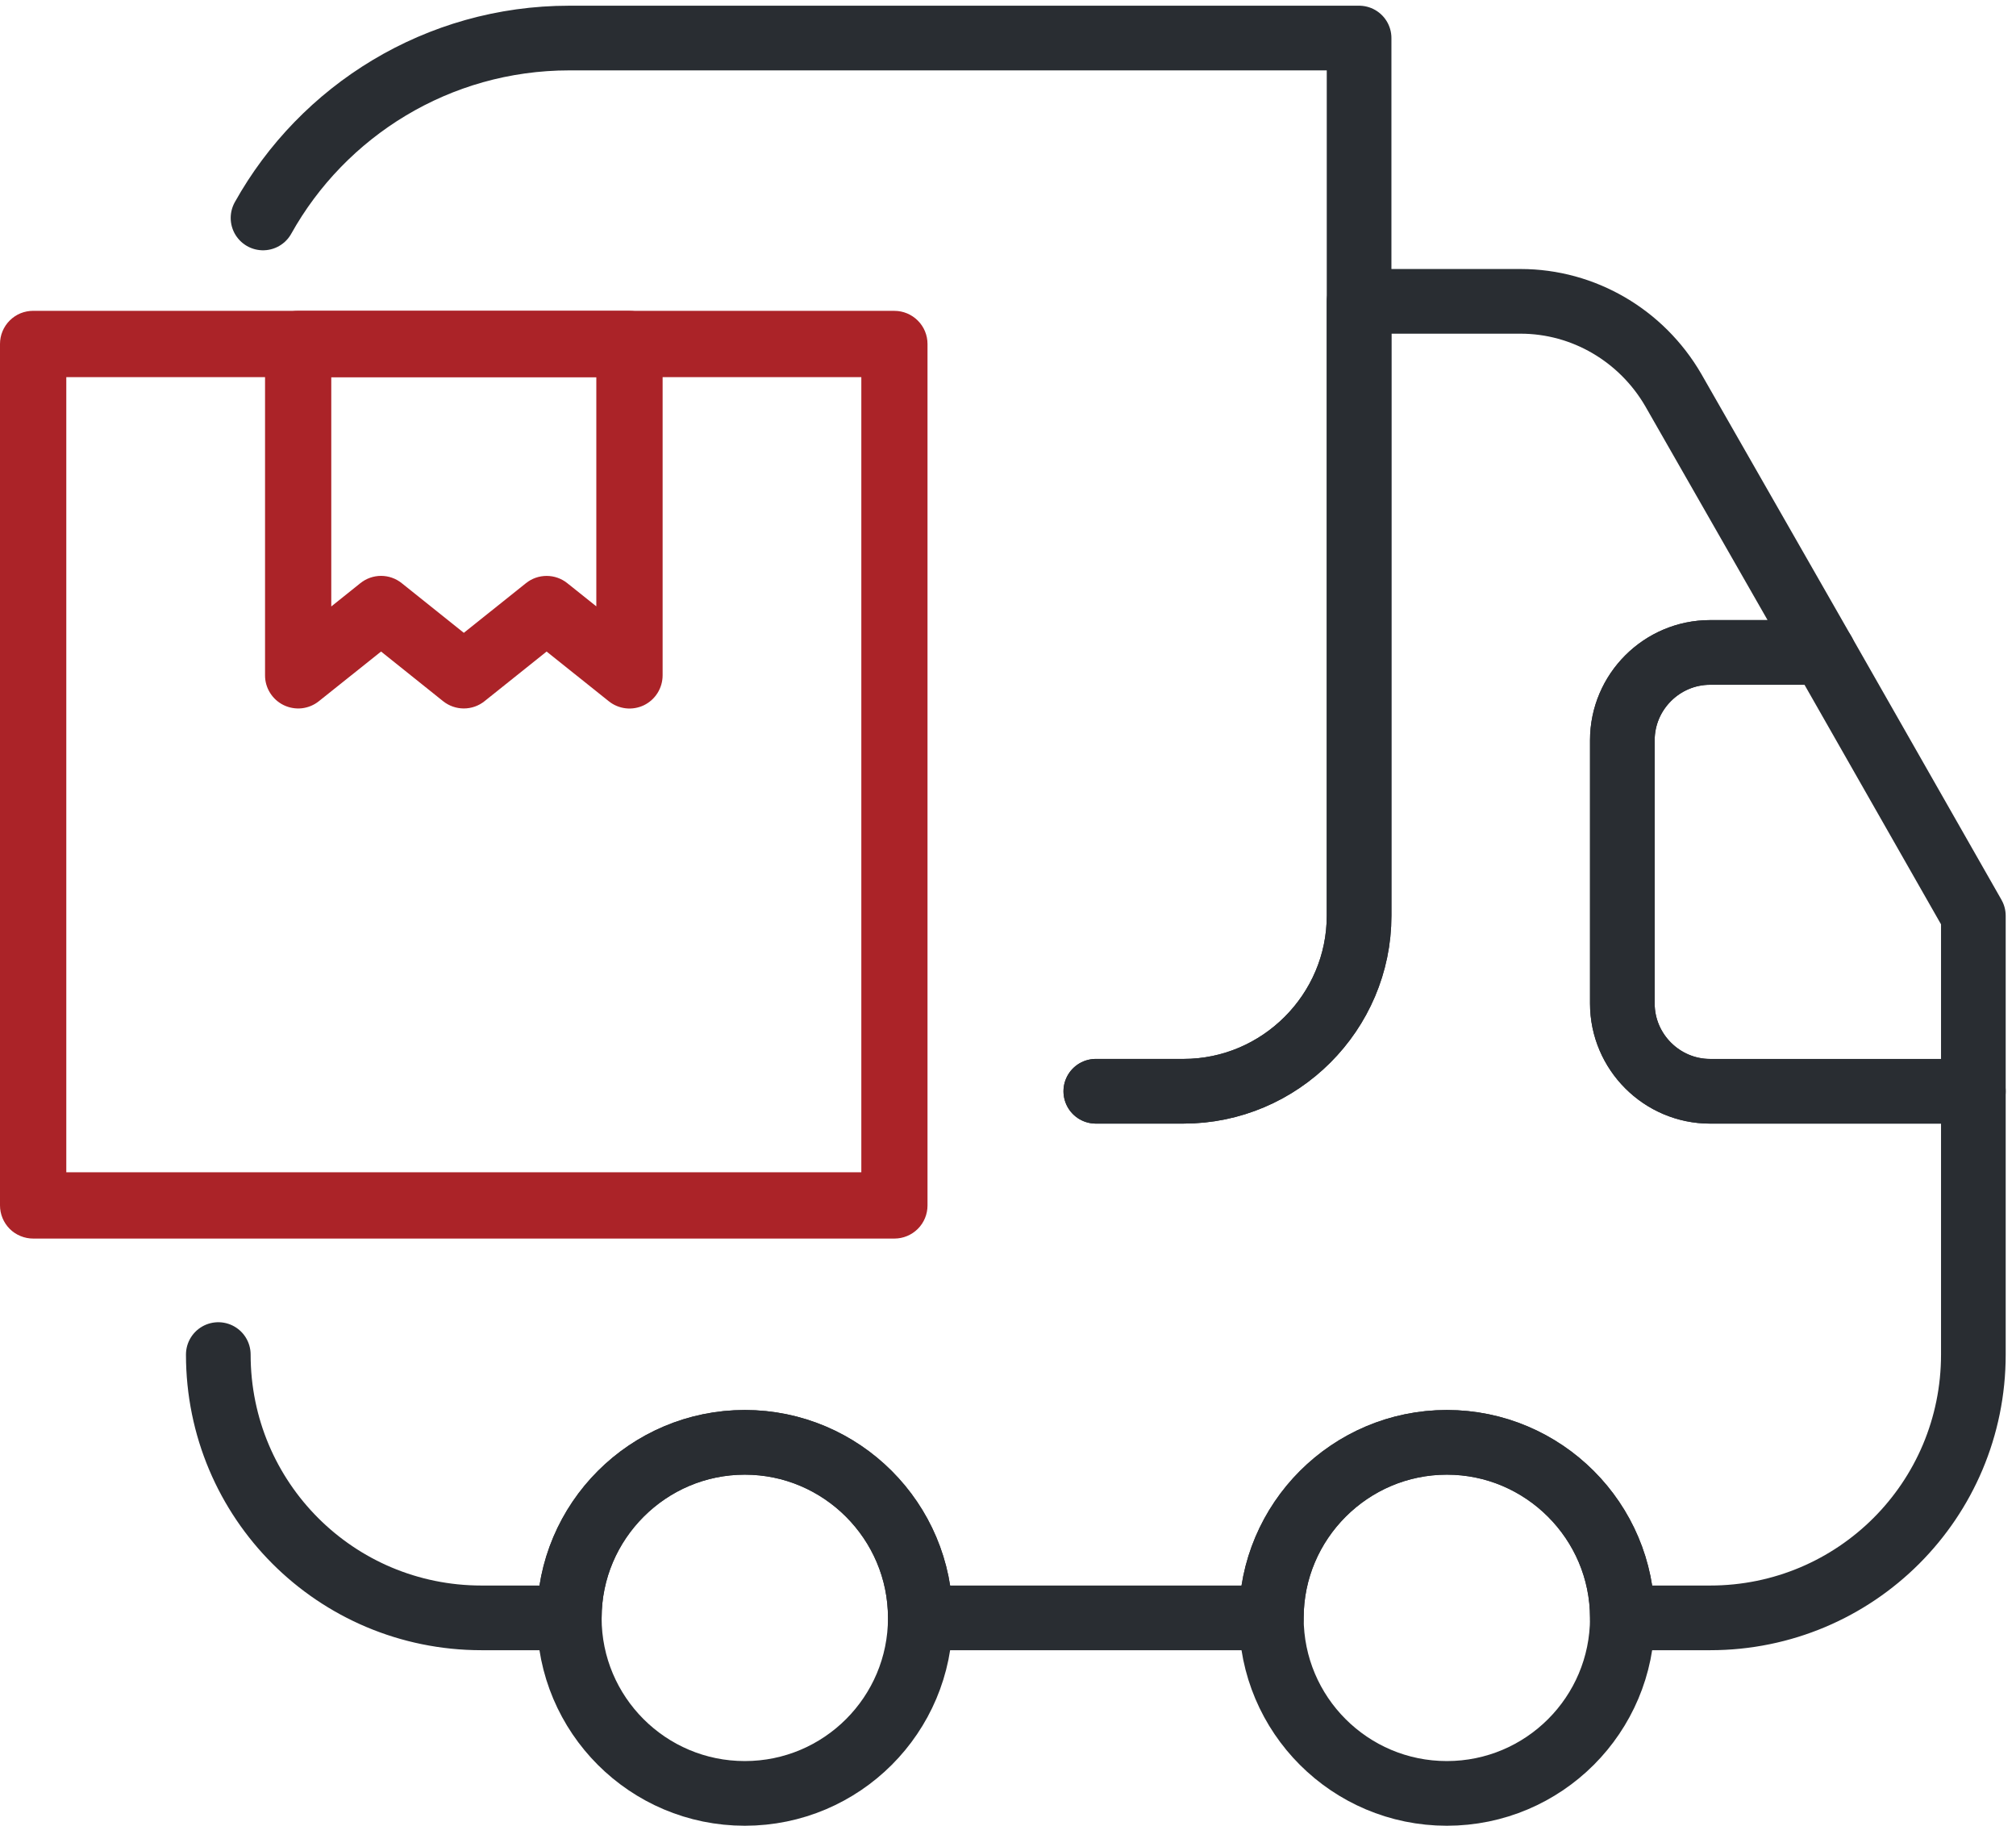
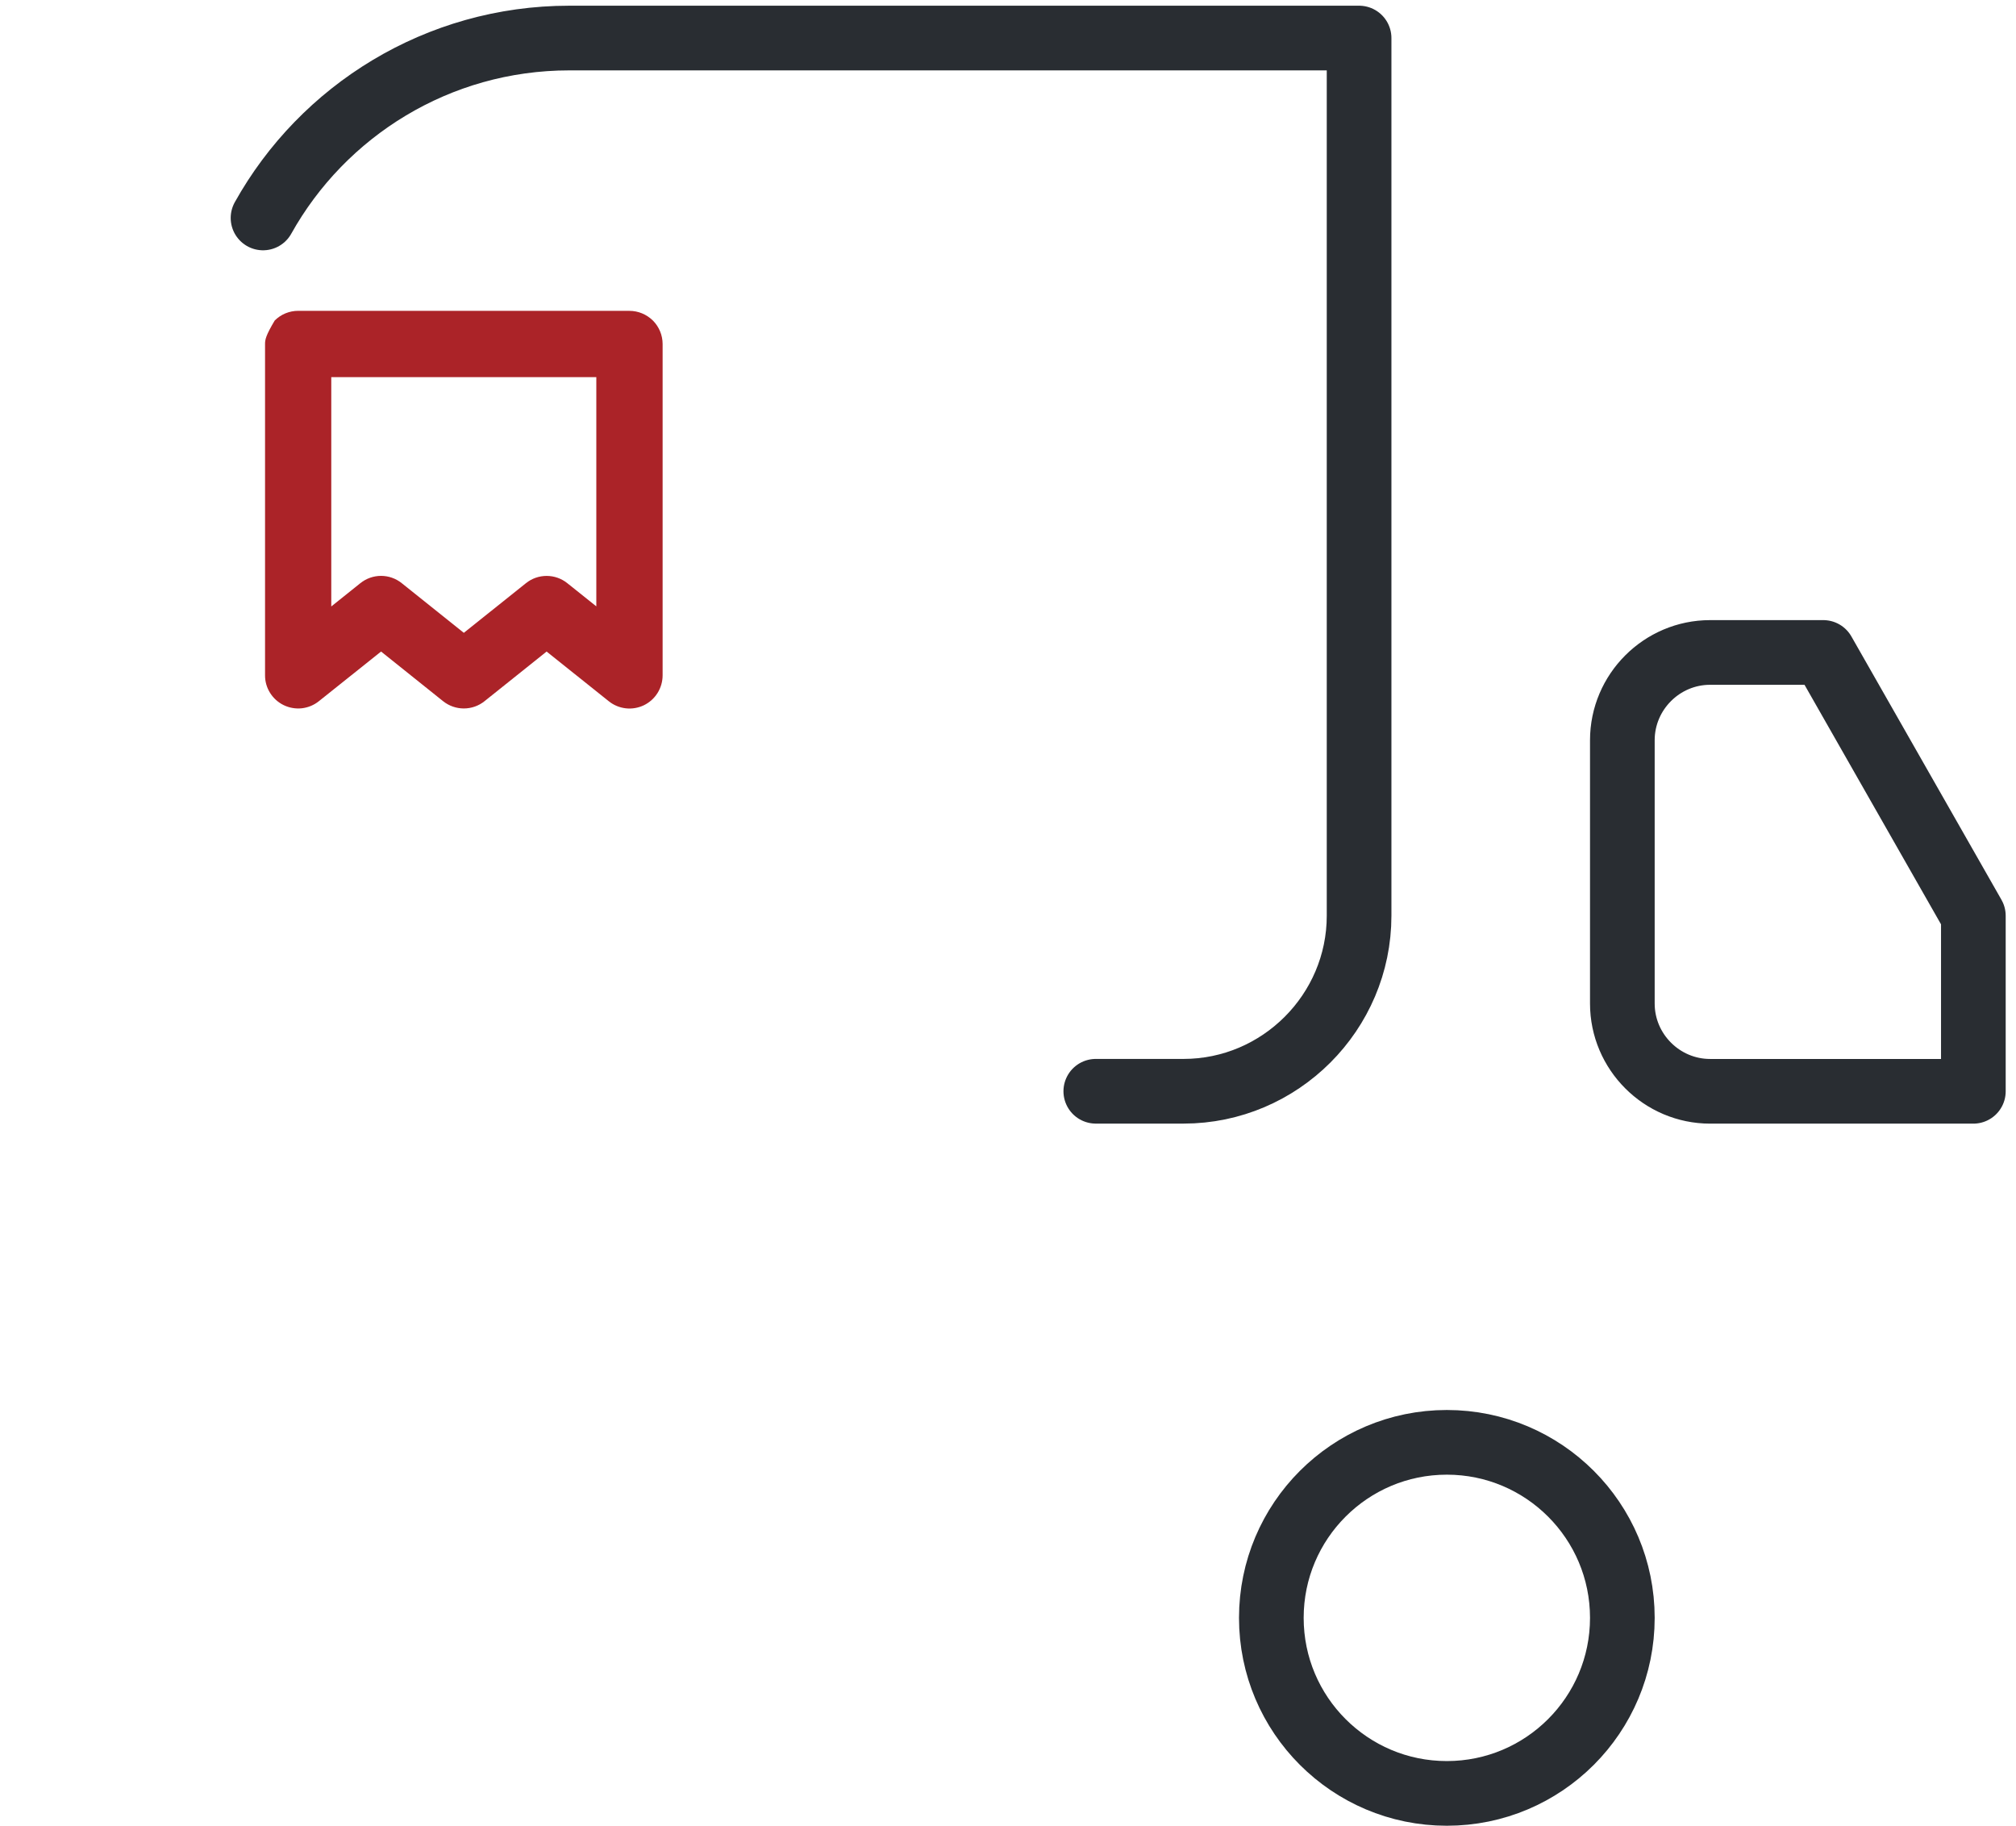
<svg xmlns="http://www.w3.org/2000/svg" width="53" height="48" viewBox="0 0 53 48" fill="none">
  <path d="M28.808 28.684H31.116C33.653 28.684 35.73 26.608 35.73 24.07V1H14.966C11.506 1 8.484 2.915 6.915 5.729" stroke="#292D32" stroke-width="1.7" stroke-linecap="round" stroke-linejoin="round" />
-   <path d="M5.739 35.605C5.739 39.435 8.83 42.526 12.66 42.526H14.967C14.967 39.988 17.043 37.912 19.581 37.912C22.118 37.912 24.195 39.988 24.195 42.526H33.423C33.423 39.988 35.499 37.912 38.037 37.912C40.574 37.912 42.651 39.988 42.651 42.526H44.958C48.787 42.526 51.879 39.435 51.879 35.605V28.684H44.958C43.689 28.684 42.651 27.646 42.651 26.377V19.456C42.651 18.187 43.689 17.149 44.958 17.149H47.934L43.989 10.251C43.158 8.821 41.636 7.921 39.975 7.921H35.73V24.07C35.73 26.608 33.653 28.684 31.116 28.684H28.809" stroke="#292D32" stroke-width="1.7" stroke-linecap="round" stroke-linejoin="round" />
-   <path d="M19.581 47.14C22.129 47.14 24.195 45.074 24.195 42.526C24.195 39.978 22.129 37.912 19.581 37.912C17.032 37.912 14.966 39.978 14.966 42.526C14.966 45.074 17.032 47.14 19.581 47.14Z" stroke="#292D32" stroke-width="1.7" stroke-linecap="round" stroke-linejoin="round" />
  <path d="M38.037 47.14C40.585 47.14 42.651 45.074 42.651 42.526C42.651 39.978 40.585 37.912 38.037 37.912C35.489 37.912 33.423 39.978 33.423 42.526C33.423 45.074 35.489 47.14 38.037 47.14Z" stroke="#292D32" stroke-width="1.7" stroke-linecap="round" stroke-linejoin="round" />
  <path d="M51.879 24.071V28.685H44.958C43.689 28.685 42.651 27.647 42.651 26.378V19.457C42.651 18.188 43.689 17.15 44.958 17.15H47.934L51.879 24.071Z" stroke="#292D32" stroke-width="1.7" stroke-linecap="round" stroke-linejoin="round" />
-   <path d="M0.874 8.17C0.759 8.17 0.645 8.192 0.539 8.235C0.433 8.279 0.337 8.343 0.256 8.424C0.174 8.506 0.11 8.602 0.066 8.708C0.022 8.814 -0 8.927 1.46651e-06 9.042V31.685C7.00374e-07 31.8 0.023 31.913 0.067 32.019C0.111 32.125 0.175 32.221 0.256 32.302C0.337 32.383 0.434 32.447 0.54 32.49C0.646 32.534 0.759 32.556 0.874 32.556H23.514C23.744 32.556 23.966 32.464 24.129 32.301C24.293 32.138 24.384 31.916 24.384 31.685V9.042C24.384 8.811 24.293 8.59 24.129 8.427C23.966 8.263 23.744 8.171 23.514 8.171L0.874 8.17ZM1.745 9.913H22.644V30.814H1.743V9.913H1.745Z" fill="#AB2328" />
-   <path d="M7.838 8.17C7.724 8.17 7.611 8.193 7.505 8.236C7.399 8.28 7.303 8.344 7.222 8.425C7.141 8.506 7.077 8.603 7.033 8.709C6.99 8.814 6.967 8.928 6.968 9.042V17.75C6.967 17.914 7.013 18.075 7.101 18.214C7.188 18.353 7.313 18.465 7.461 18.536C7.609 18.607 7.774 18.635 7.937 18.617C8.1 18.598 8.255 18.534 8.383 18.431L10.018 17.126L11.649 18.431C11.804 18.555 11.996 18.622 12.194 18.622C12.392 18.622 12.584 18.555 12.738 18.431L14.37 17.126L16.003 18.431C16.131 18.534 16.286 18.599 16.449 18.618C16.613 18.637 16.778 18.609 16.927 18.538C17.075 18.466 17.2 18.354 17.287 18.215C17.374 18.076 17.42 17.914 17.42 17.75V9.042C17.42 8.928 17.397 8.814 17.353 8.708C17.309 8.603 17.245 8.506 17.164 8.425C17.082 8.345 16.986 8.281 16.88 8.237C16.774 8.193 16.661 8.171 16.546 8.171L7.838 8.17ZM8.709 9.913H15.677V15.938L14.914 15.329C14.76 15.205 14.568 15.138 14.371 15.138C14.173 15.138 13.981 15.205 13.827 15.329L12.194 16.634L10.562 15.329C10.408 15.205 10.216 15.137 10.018 15.137C9.82 15.137 9.628 15.205 9.473 15.329L8.709 15.941V9.913Z" fill="#AB2328" />
+   <path d="M7.838 8.17C7.724 8.17 7.611 8.193 7.505 8.236C7.399 8.28 7.303 8.344 7.222 8.425C6.99 8.814 6.967 8.928 6.968 9.042V17.75C6.967 17.914 7.013 18.075 7.101 18.214C7.188 18.353 7.313 18.465 7.461 18.536C7.609 18.607 7.774 18.635 7.937 18.617C8.1 18.598 8.255 18.534 8.383 18.431L10.018 17.126L11.649 18.431C11.804 18.555 11.996 18.622 12.194 18.622C12.392 18.622 12.584 18.555 12.738 18.431L14.37 17.126L16.003 18.431C16.131 18.534 16.286 18.599 16.449 18.618C16.613 18.637 16.778 18.609 16.927 18.538C17.075 18.466 17.2 18.354 17.287 18.215C17.374 18.076 17.42 17.914 17.42 17.75V9.042C17.42 8.928 17.397 8.814 17.353 8.708C17.309 8.603 17.245 8.506 17.164 8.425C17.082 8.345 16.986 8.281 16.88 8.237C16.774 8.193 16.661 8.171 16.546 8.171L7.838 8.17ZM8.709 9.913H15.677V15.938L14.914 15.329C14.76 15.205 14.568 15.138 14.371 15.138C14.173 15.138 13.981 15.205 13.827 15.329L12.194 16.634L10.562 15.329C10.408 15.205 10.216 15.137 10.018 15.137C9.82 15.137 9.628 15.205 9.473 15.329L8.709 15.941V9.913Z" fill="#AB2328" />
</svg>